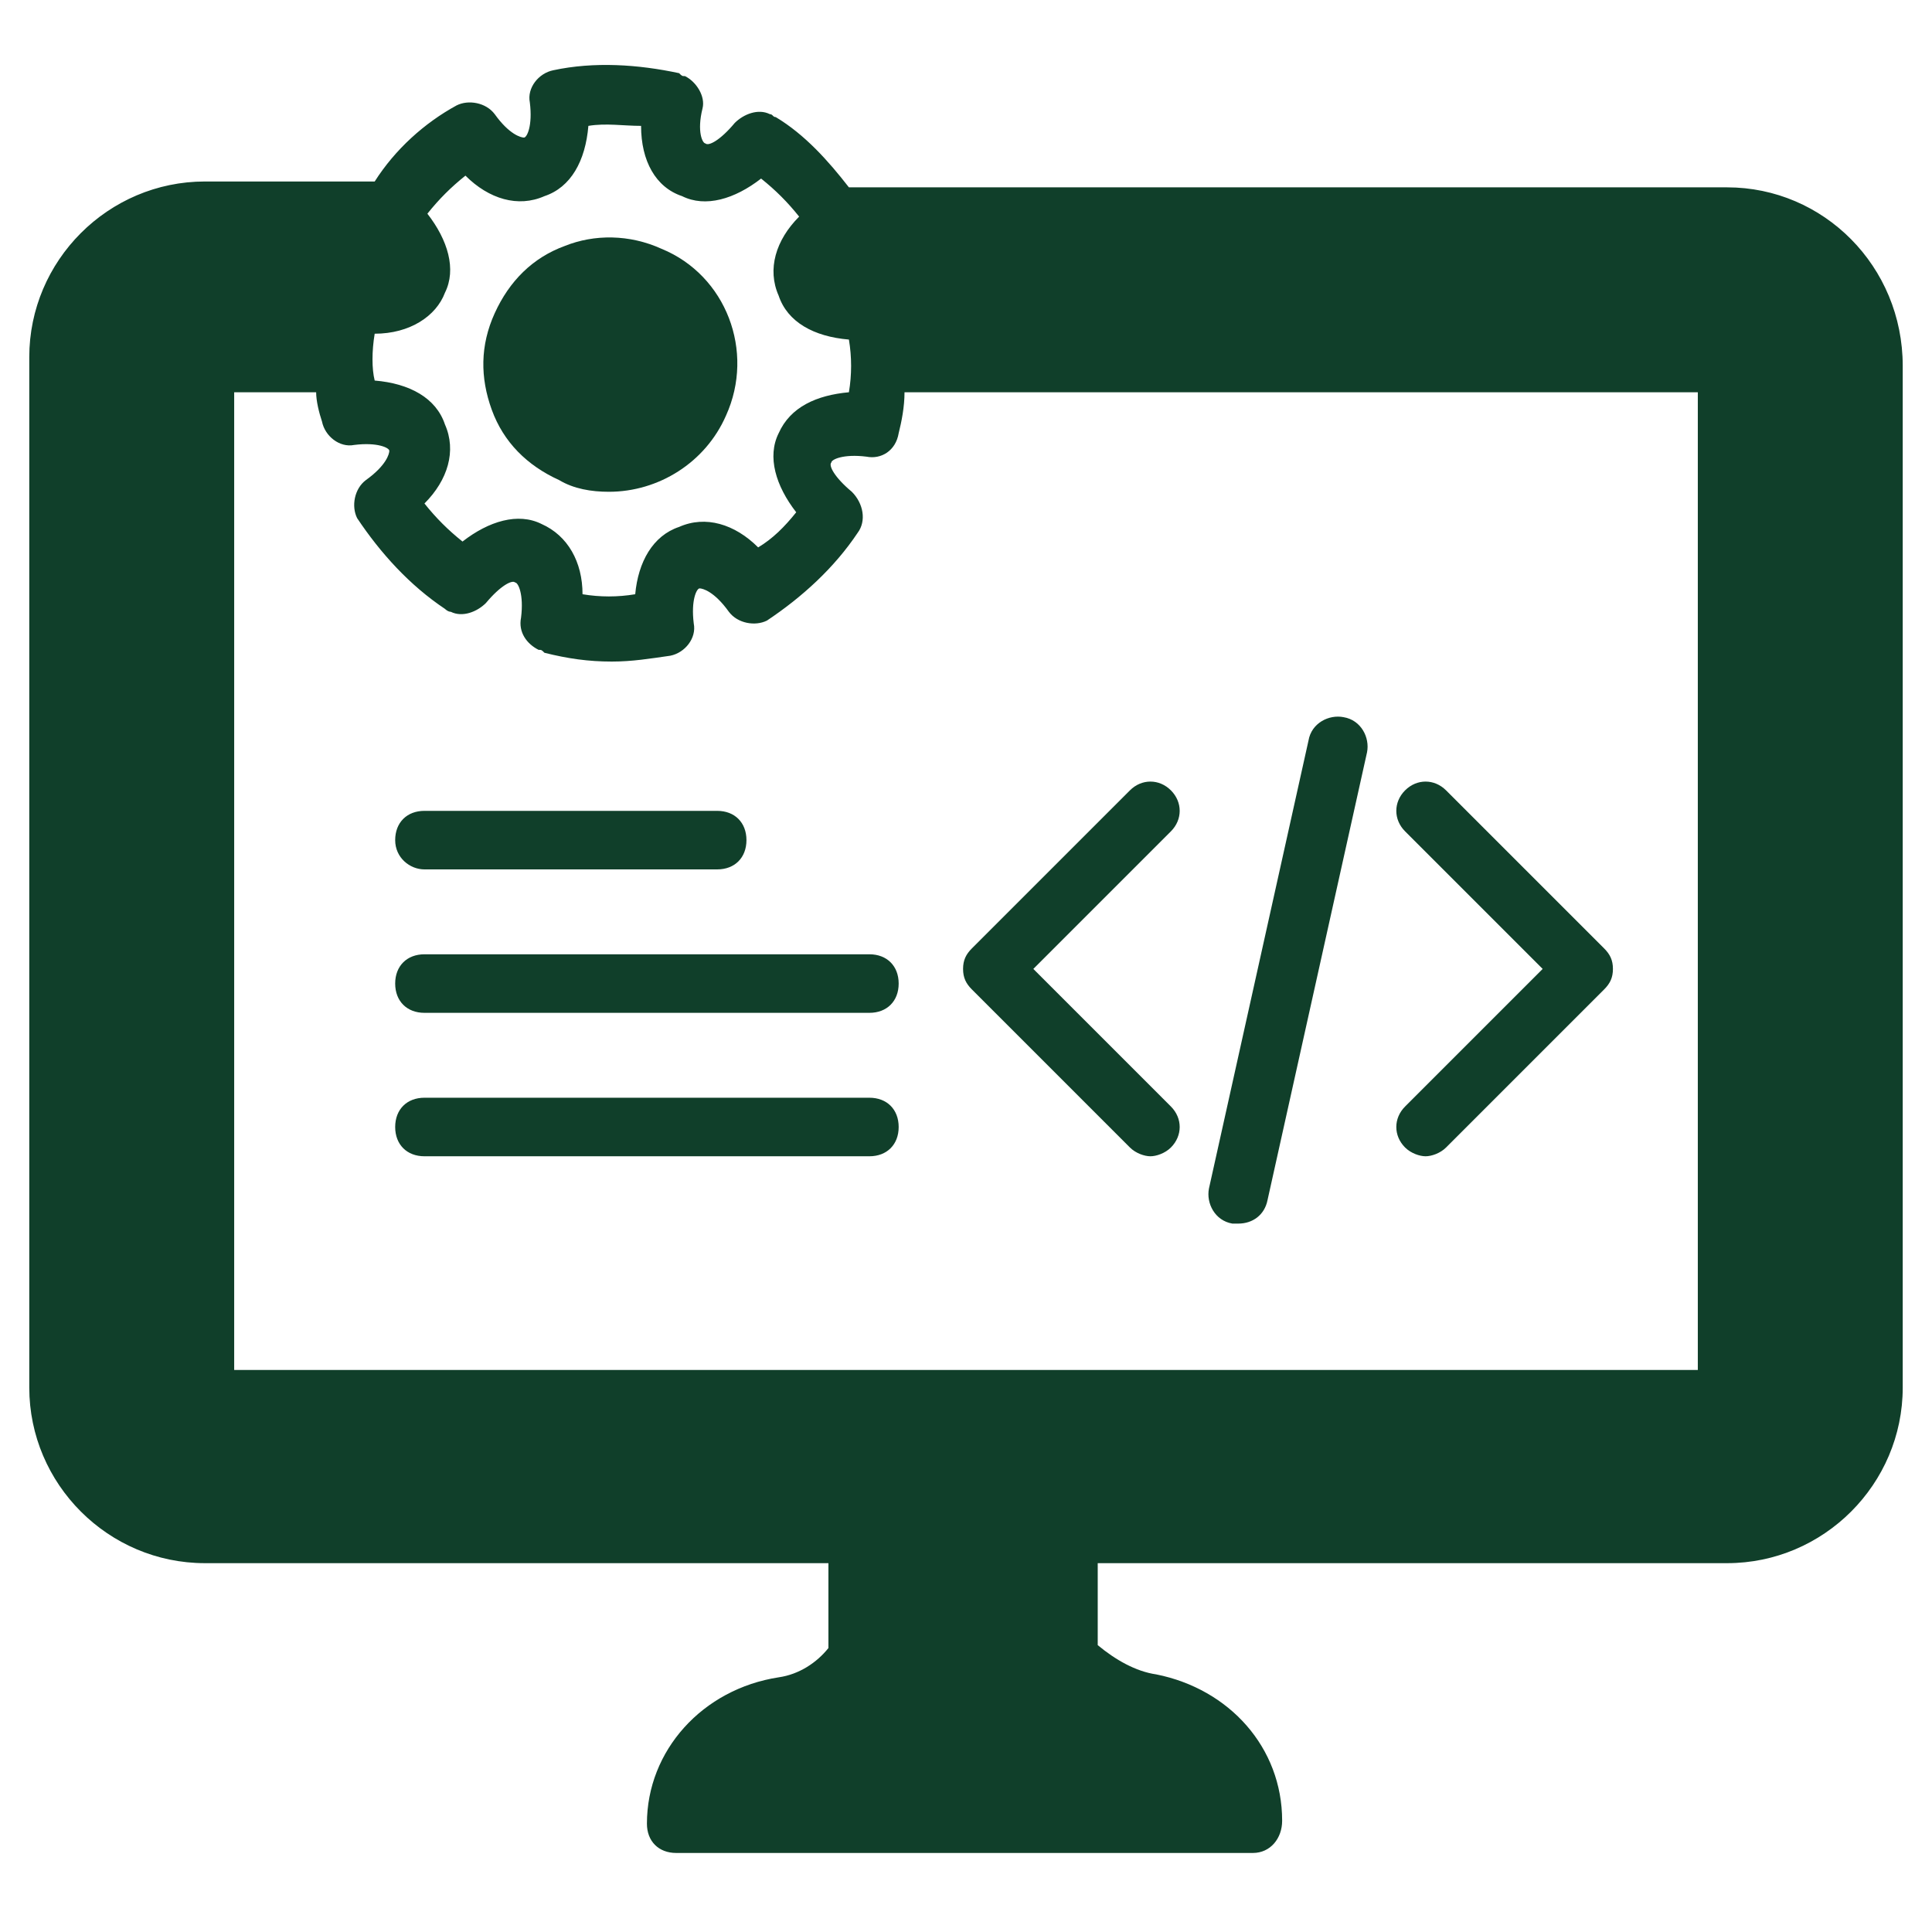
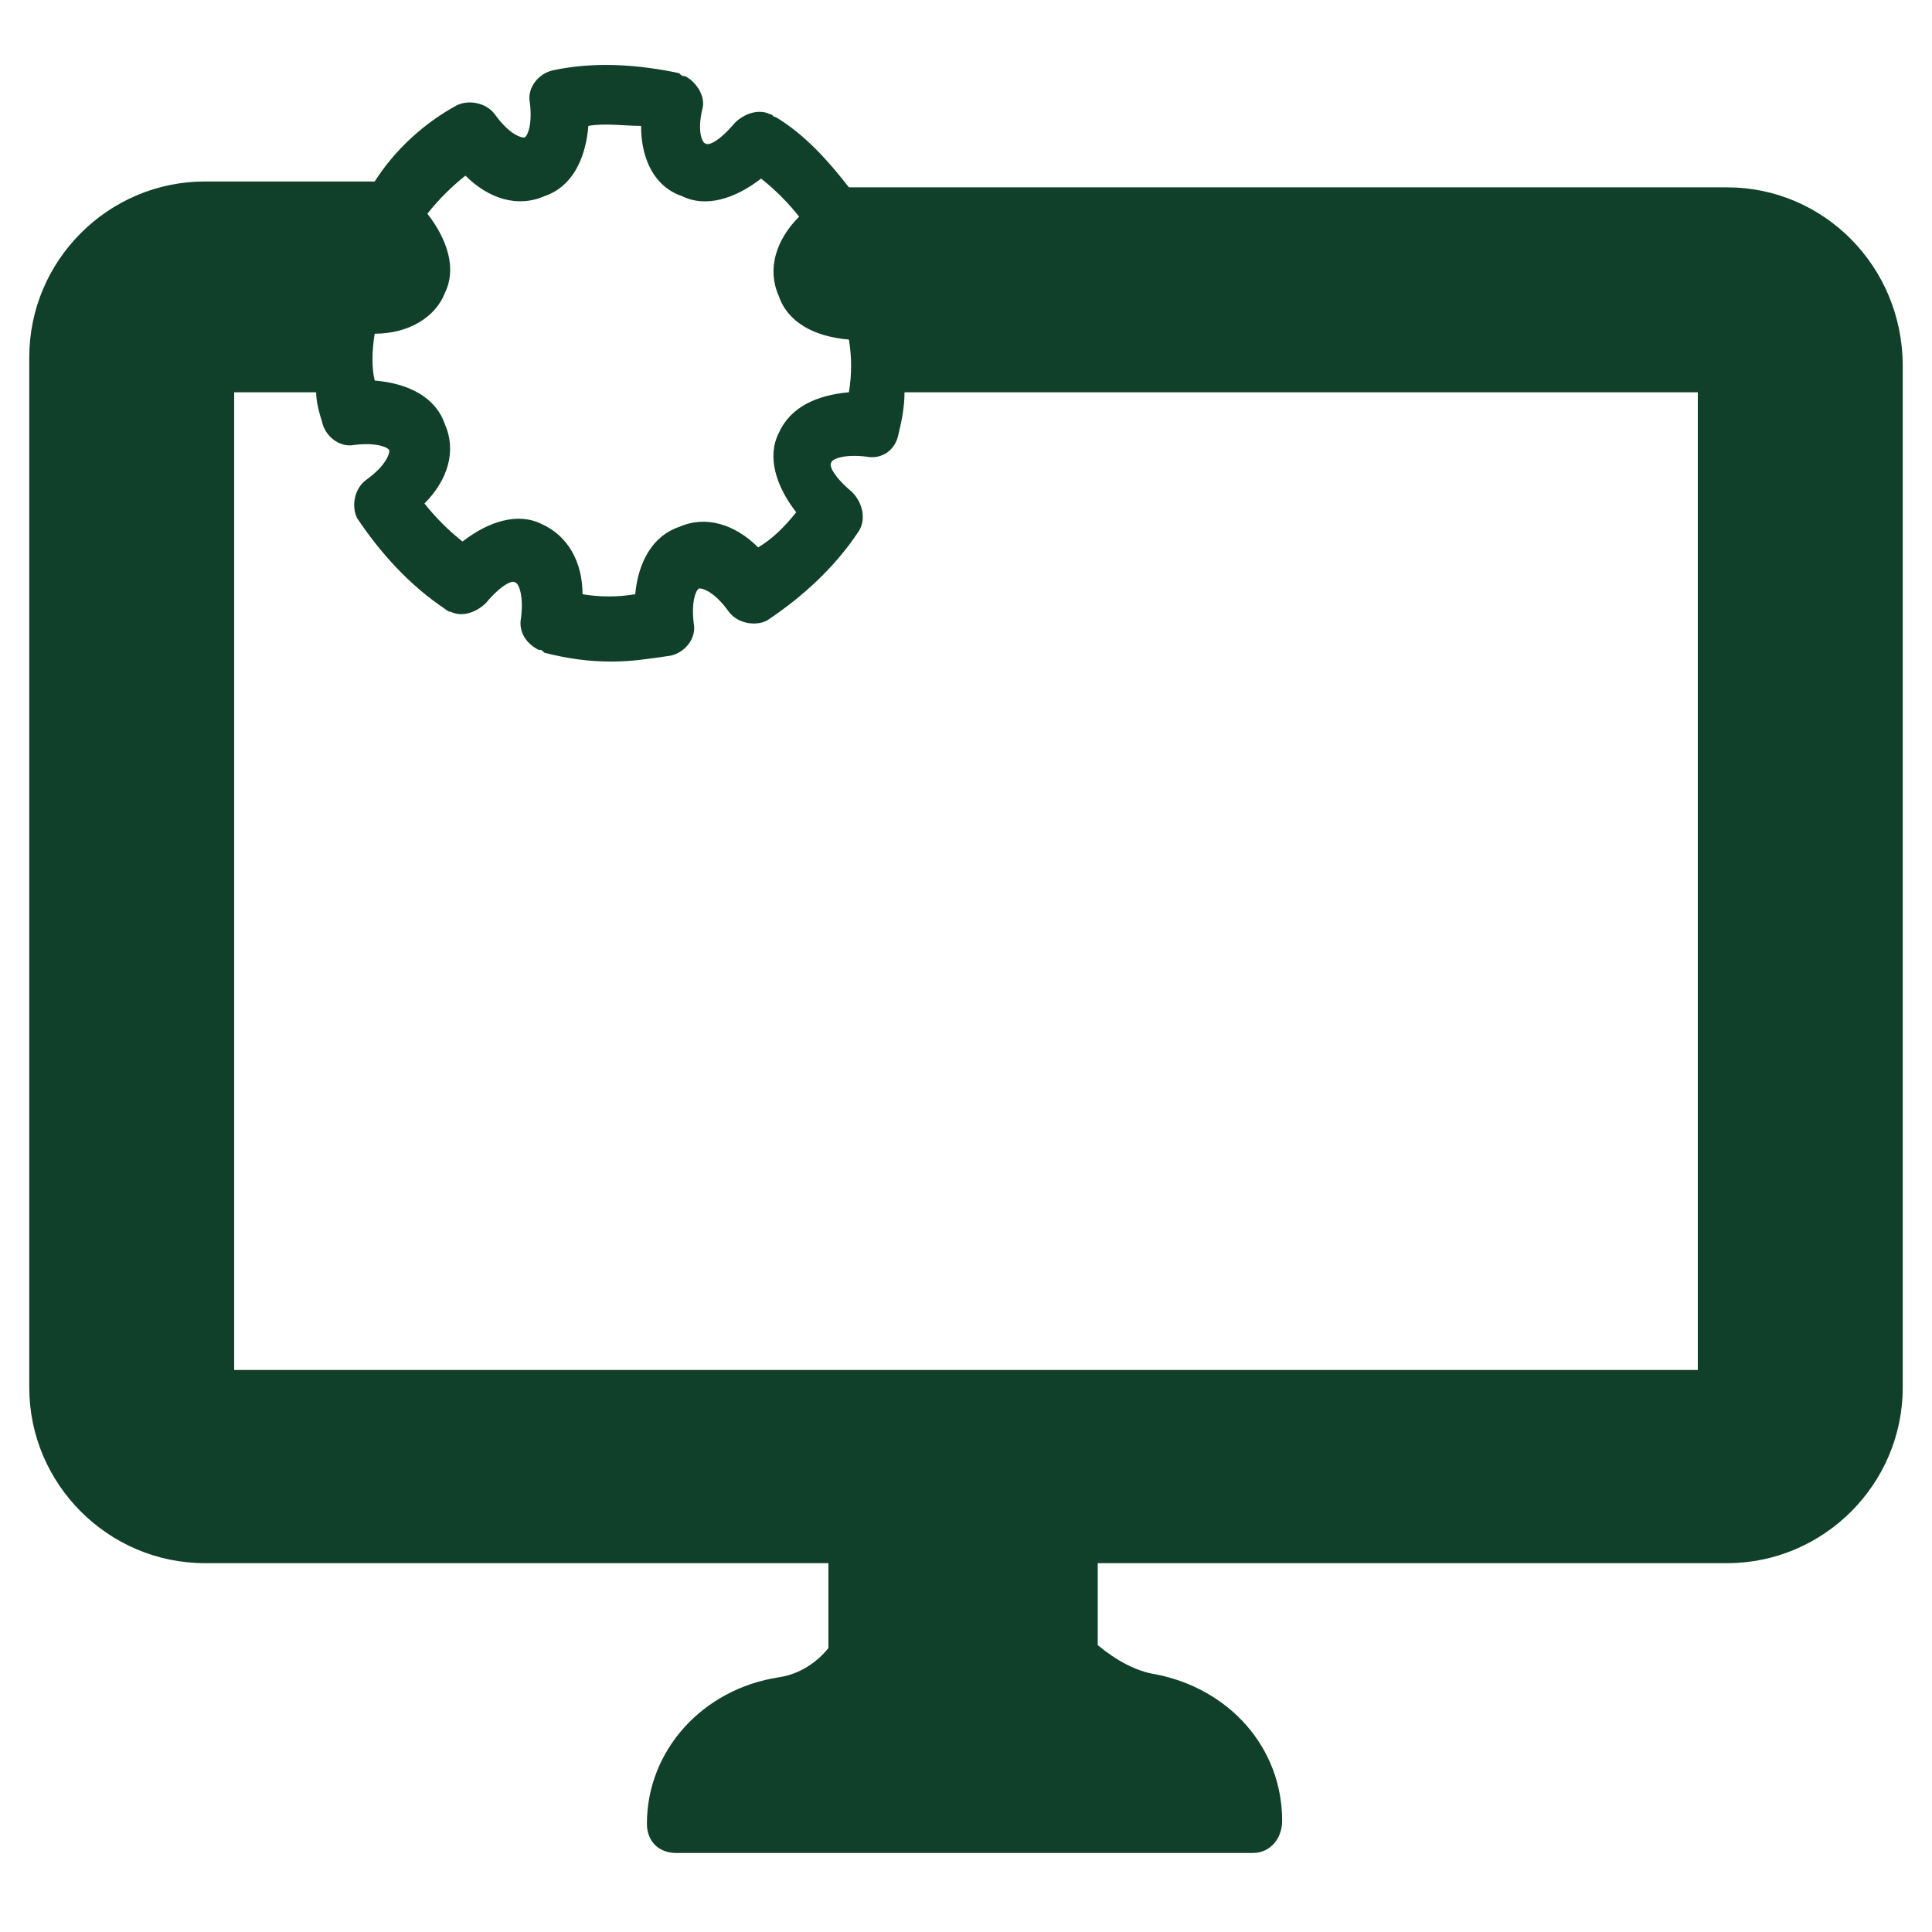
<svg xmlns="http://www.w3.org/2000/svg" version="1.1" width="512" height="512" x="0" y="0" viewBox="0 0 66 66" style="enable-background:new 0 0 512 512" xml:space="preserve" class="">
  <g>
    <path d="M59 6.4H29c-.7-.9-1.5-1.8-2.5-2.4-.1 0-.1-.1-.2-.1-.4-.2-.9 0-1.2.3-.5.6-.9.8-1 .7-.1 0-.3-.4-.1-1.2.1-.4-.2-.9-.6-1.1-.1 0-.1 0-.2-.1-1.4-.3-2.9-.4-4.3-.1-.5.1-.9.6-.8 1.1.1.8-.1 1.2-.2 1.2s-.5-.1-1-.8c-.3-.4-.9-.5-1.3-.3-1.1.6-2.1 1.5-2.8 2.6H7c-3.3 0-6 2.7-6 6v35.2c0 3.3 2.7 6 6 6h21.3v2.9c-.4.5-1 .9-1.7 1-2.6.4-4.5 2.5-4.5 5 0 .6.4 1 1 1h19.7c.6 0 1-.5 1-1.1 0-2.5-1.8-4.5-4.3-5-.7-.1-1.4-.5-2-1v-2.8H59c3.3 0 6-2.7 6-6V12.5c0-3.4-2.7-6.1-6-6.1zm-46.2 5c1.2 0 2.1-.6 2.4-1.4.4-.8.1-1.8-.6-2.7.4-.5.8-.9 1.3-1.3.8.8 1.8 1.1 2.7.7.9-.3 1.4-1.2 1.5-2.4.6-.1 1.2 0 1.8 0 0 1.2.5 2.1 1.4 2.4.8.4 1.8.1 2.7-.6.5.4.9.8 1.3 1.3-.8.8-1.1 1.8-.7 2.7.3.9 1.2 1.4 2.4 1.5.1.6.1 1.2 0 1.8-1.1.1-2 .5-2.4 1.4-.4.8-.1 1.8.6 2.7-.4.5-.8.9-1.3 1.2-.8-.8-1.8-1.1-2.7-.7-.9.3-1.4 1.2-1.5 2.3-.6.1-1.2.1-1.8 0 0-1.1-.5-2-1.4-2.4-.8-.4-1.8-.1-2.7.6-.5-.4-.9-.8-1.3-1.3.8-.8 1.1-1.8.7-2.7-.3-.9-1.2-1.4-2.4-1.5-.1-.4-.1-1 0-1.6zM58 46.8H8V13.4H10.8c0 .3.1.7.2 1 .1.5.6.9 1.1.8.8-.1 1.2.1 1.2.2s-.1.5-.8 1c-.4.3-.5.9-.3 1.3.8 1.2 1.8 2.3 3 3.1 0 0 .1.1.2.1.4.2.9 0 1.2-.3.5-.6.9-.8 1-.7.1 0 .3.4.2 1.2-.1.5.2.9.6 1.1.1 0 .1 0 .2.1.8.2 1.5.3 2.3.3.7 0 1.3-.1 2-.2.5-.1.9-.6.8-1.1-.1-.8.1-1.2.2-1.2s.5.1 1 .8c.3.4.9.5 1.3.3 1.2-.8 2.3-1.8 3.1-3 .3-.4.2-1-.2-1.4-.6-.5-.8-.9-.7-1 0-.1.4-.3 1.2-.2.5.1 1-.2 1.1-.8.1-.4.2-.9.2-1.4H58z" fill="#103F2A" opacity="1" data-original="#103F2A" class="" />
-     <path d="M24.8 14.2c-.7 1.6-2.3 2.6-4 2.6-.6 0-1.2-.1-1.7-.4-1.1-.5-1.9-1.3-2.3-2.4s-.4-2.2.1-3.3 1.3-1.9 2.4-2.3c1-.4 2.2-.4 3.3.1 2.2.9 3.2 3.5 2.2 5.7zM38.6 39.2c.2.2.5.3.7.3s.5-.1.7-.3c.4-.4.4-1 0-1.4l-4.7-4.7 4.7-4.7c.4-.4.4-1 0-1.4s-1-.4-1.4 0l-5.4 5.4c-.2.2-.3.4-.3.7s.1.5.3.7zM48 39.2c.2.2.5.3.7.3s.5-.1.7-.3l5.4-5.4c.2-.2.3-.4.3-.7s-.1-.5-.3-.7L49.4 27c-.4-.4-1-.4-1.4 0s-.4 1 0 1.4l4.7 4.7-4.7 4.7c-.4.4-.4 1 0 1.4zM42.1 41.8h.2c.5 0 .9-.3 1-.8l3.4-15.3c.1-.5-.2-1.1-.8-1.2-.5-.1-1.1.2-1.2.8l-3.4 15.3c-.1.5.2 1.1.8 1.2zM14.5 29.7h10c.6 0 1-.4 1-1s-.4-1-1-1h-10c-.6 0-1 .4-1 1s.5 1 1 1zM29.7 32.6H14.5c-.6 0-1 .4-1 1s.4 1 1 1h15.2c.6 0 1-.4 1-1s-.4-1-1-1zM29.7 37.5H14.5c-.6 0-1 .4-1 1s.4 1 1 1h15.2c.6 0 1-.4 1-1s-.4-1-1-1z" fill="#103F2A" opacity="1" data-original="#103F2A" class="" />
  </g>
</svg>